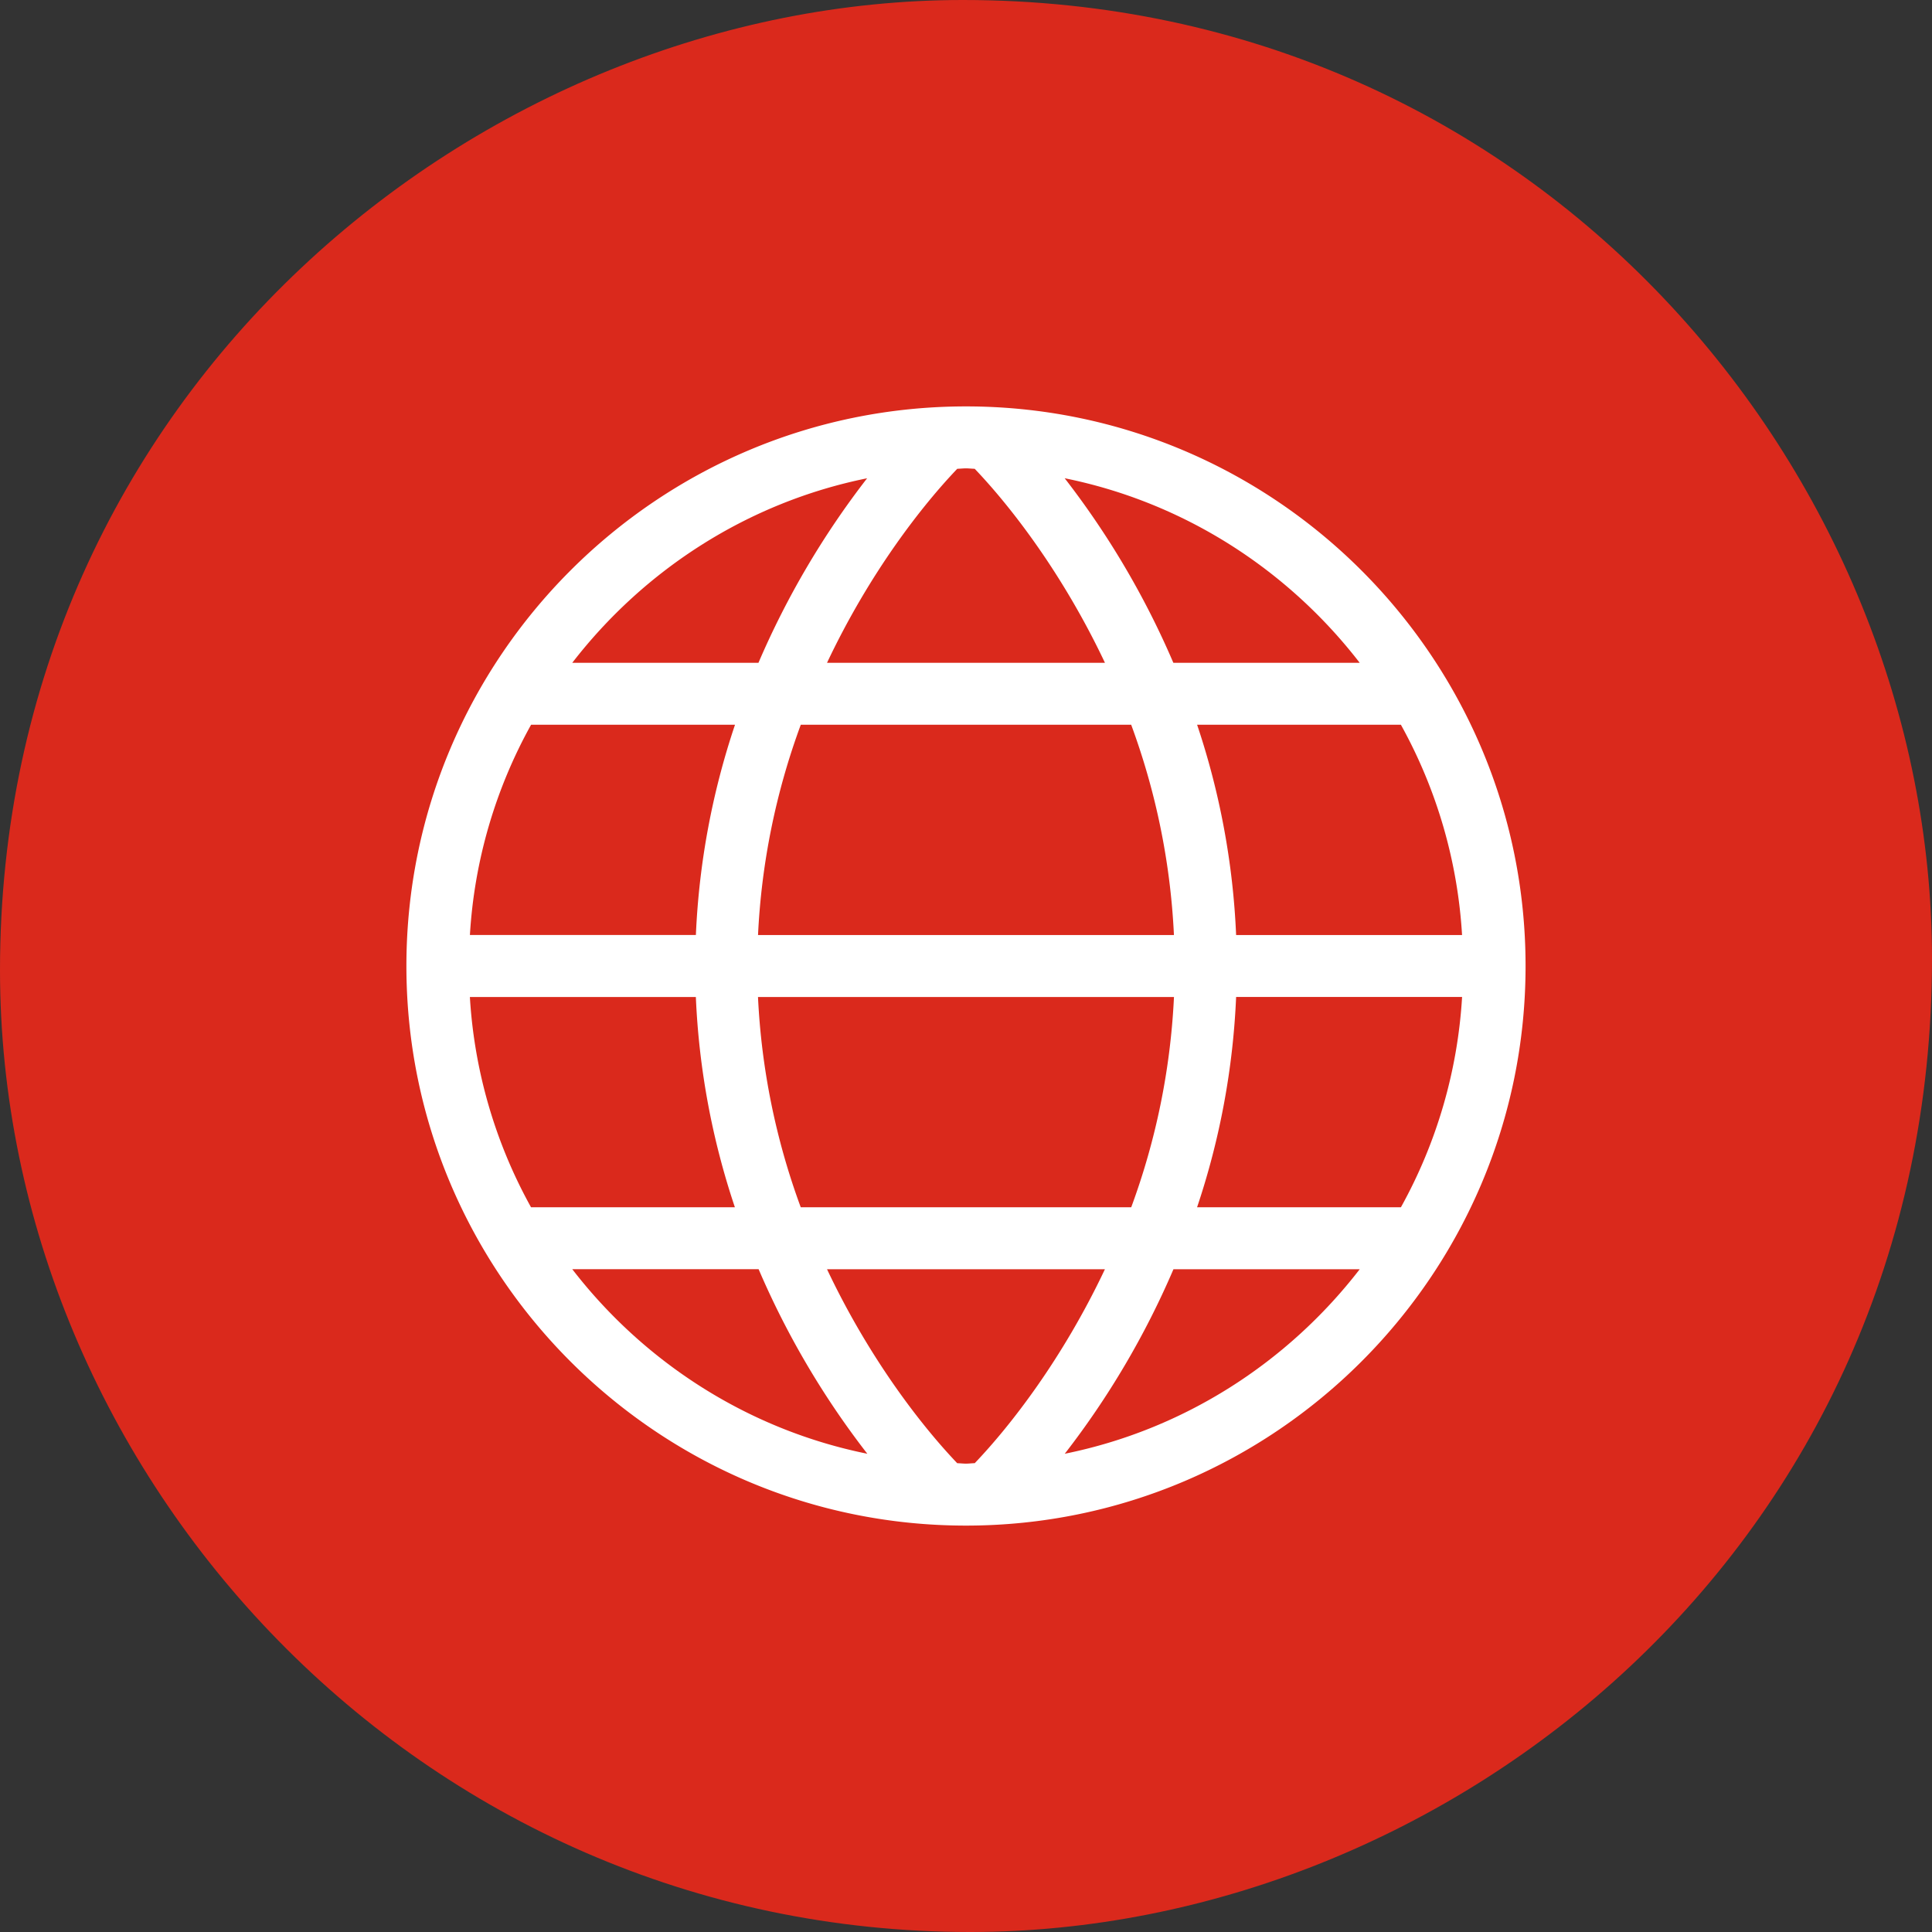
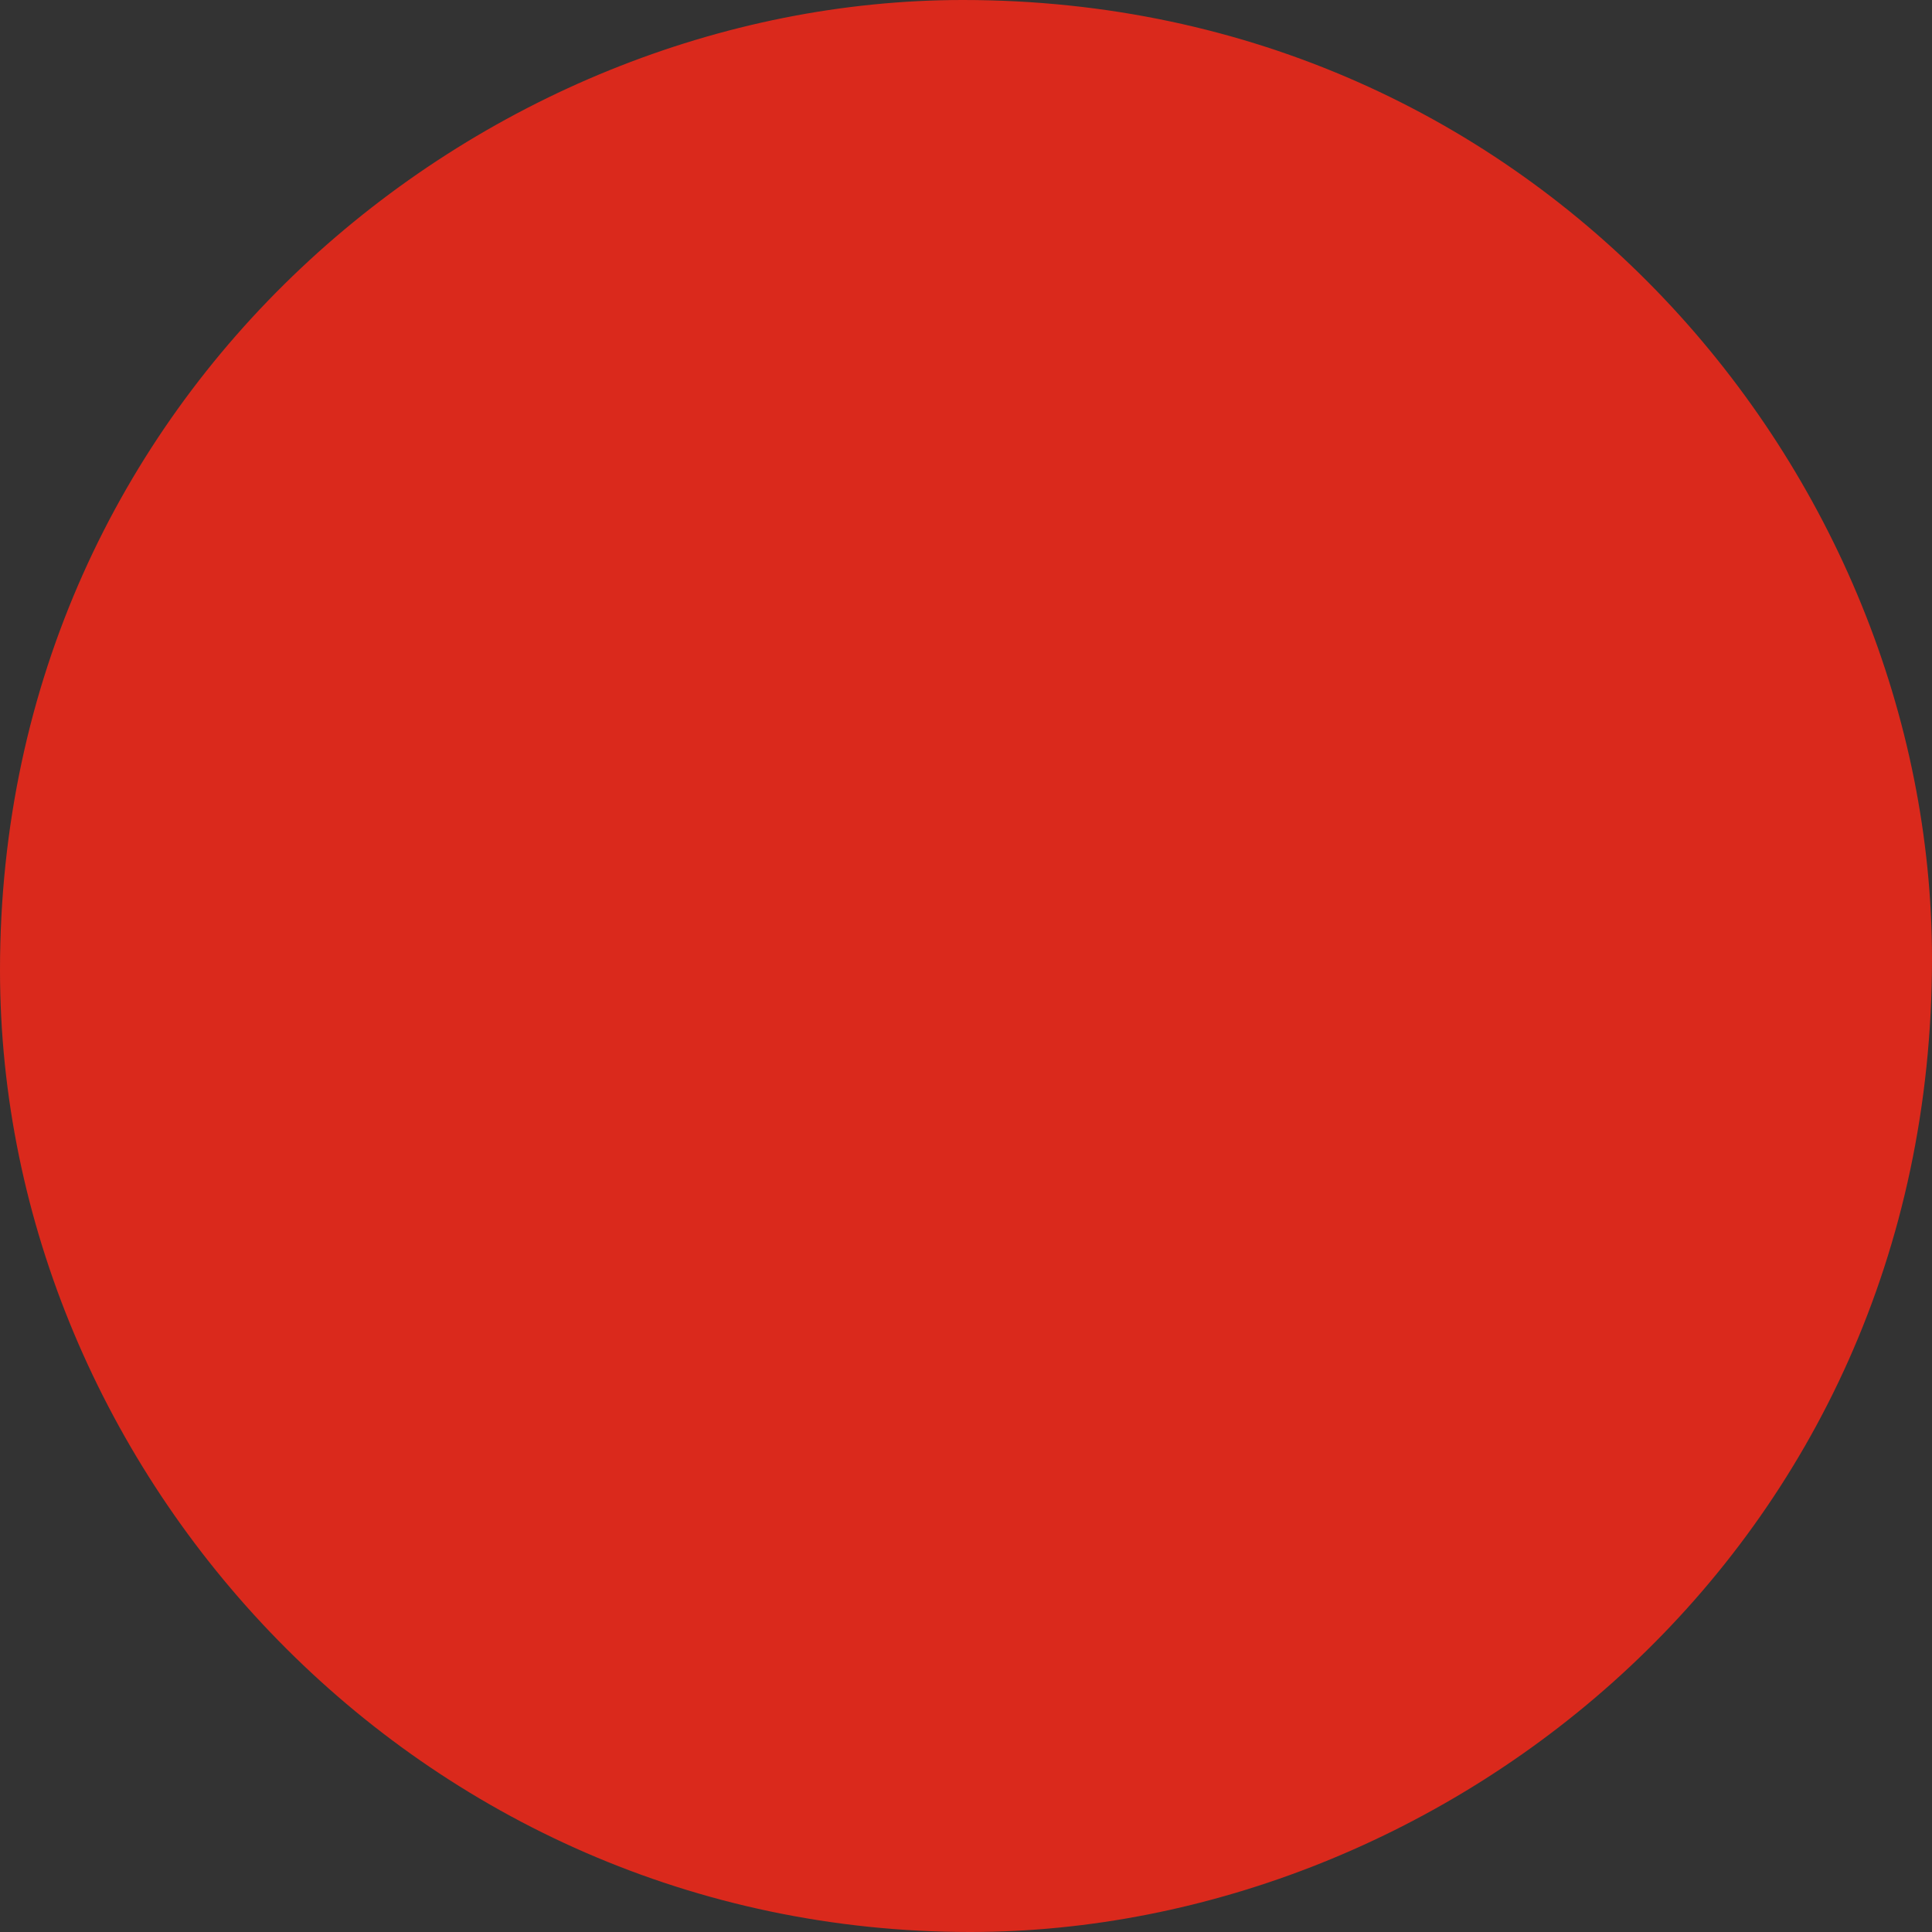
<svg xmlns="http://www.w3.org/2000/svg" viewBox="0 0 62.362 62.362">
  <rect x="0" y="0" width="62.362" height="62.362" fill="#333333" stroke="none" />
  <path d="M31.315 62.362C13.483 62.362 0 47.59 0 31.315 0 12.633 15.557 0 31.08 0c18.602 0 31.282 15.34 31.282 30.947 0 19.05-15.657 31.415-31.047 31.415" fill="#da291c" />
-   <path d="M31.181 13.118c-9.96 0-18.063 8.103-18.063 18.063S21.22 49.244 31.18 49.244s18.063-8.102 18.063-18.063-8.102-18.063-18.063-18.063m0 34.126c-.095 0-.187-.012-.282-.014-1.142-1.197-2.831-3.36-4.203-6.261h8.97c-1.371 2.902-3.06 5.065-4.202 6.26-.095.002-.187.015-.283.015m-5.333-8.275a22.7 22.7 0 01-1.38-6.787h13.427a22.7 22.7 0 01-1.38 6.787zm-10.68-6.787h7.294a24.6 24.6 0 001.26 6.787h-6.58a15.94 15.94 0 01-1.974-6.787M31.18 15.118c.095 0 .187.012.282.014 1.142 1.196 2.832 3.36 4.204 6.262h-8.971c1.372-2.903 3.061-5.066 4.204-6.262.094-.002.186-.014.281-.014m5.333 8.276a22.7 22.7 0 011.38 6.787H24.468a22.7 22.7 0 011.38-6.787zM22.461 30.18h-7.293a15.9 15.9 0 011.975-6.787h6.582a24.6 24.6 0 00-1.263 6.787m17.439 2h7.293a15.94 15.94 0 01-1.974 6.788h-6.58a24.6 24.6 0 001.26-6.787m0-2a24.6 24.6 0 00-1.259-6.787h6.578a15.94 15.94 0 011.974 6.787zm3.989-8.787h-6.015a27.2 27.2 0 00-3.508-5.957c3.855.779 7.203 2.951 9.523 5.957m-15.9-5.956a27.3 27.3 0 00-3.507 5.956h-6.01c2.32-3.004 5.664-5.176 9.517-5.956m-9.516 25.53h6.014a27.2 27.2 0 003.509 5.957c-3.856-.78-7.203-2.951-9.523-5.956m15.896 5.956a27.2 27.2 0 003.508-5.955h6.012c-2.32 3.004-5.666 5.176-9.52 5.955" fill="#fff" />
</svg>